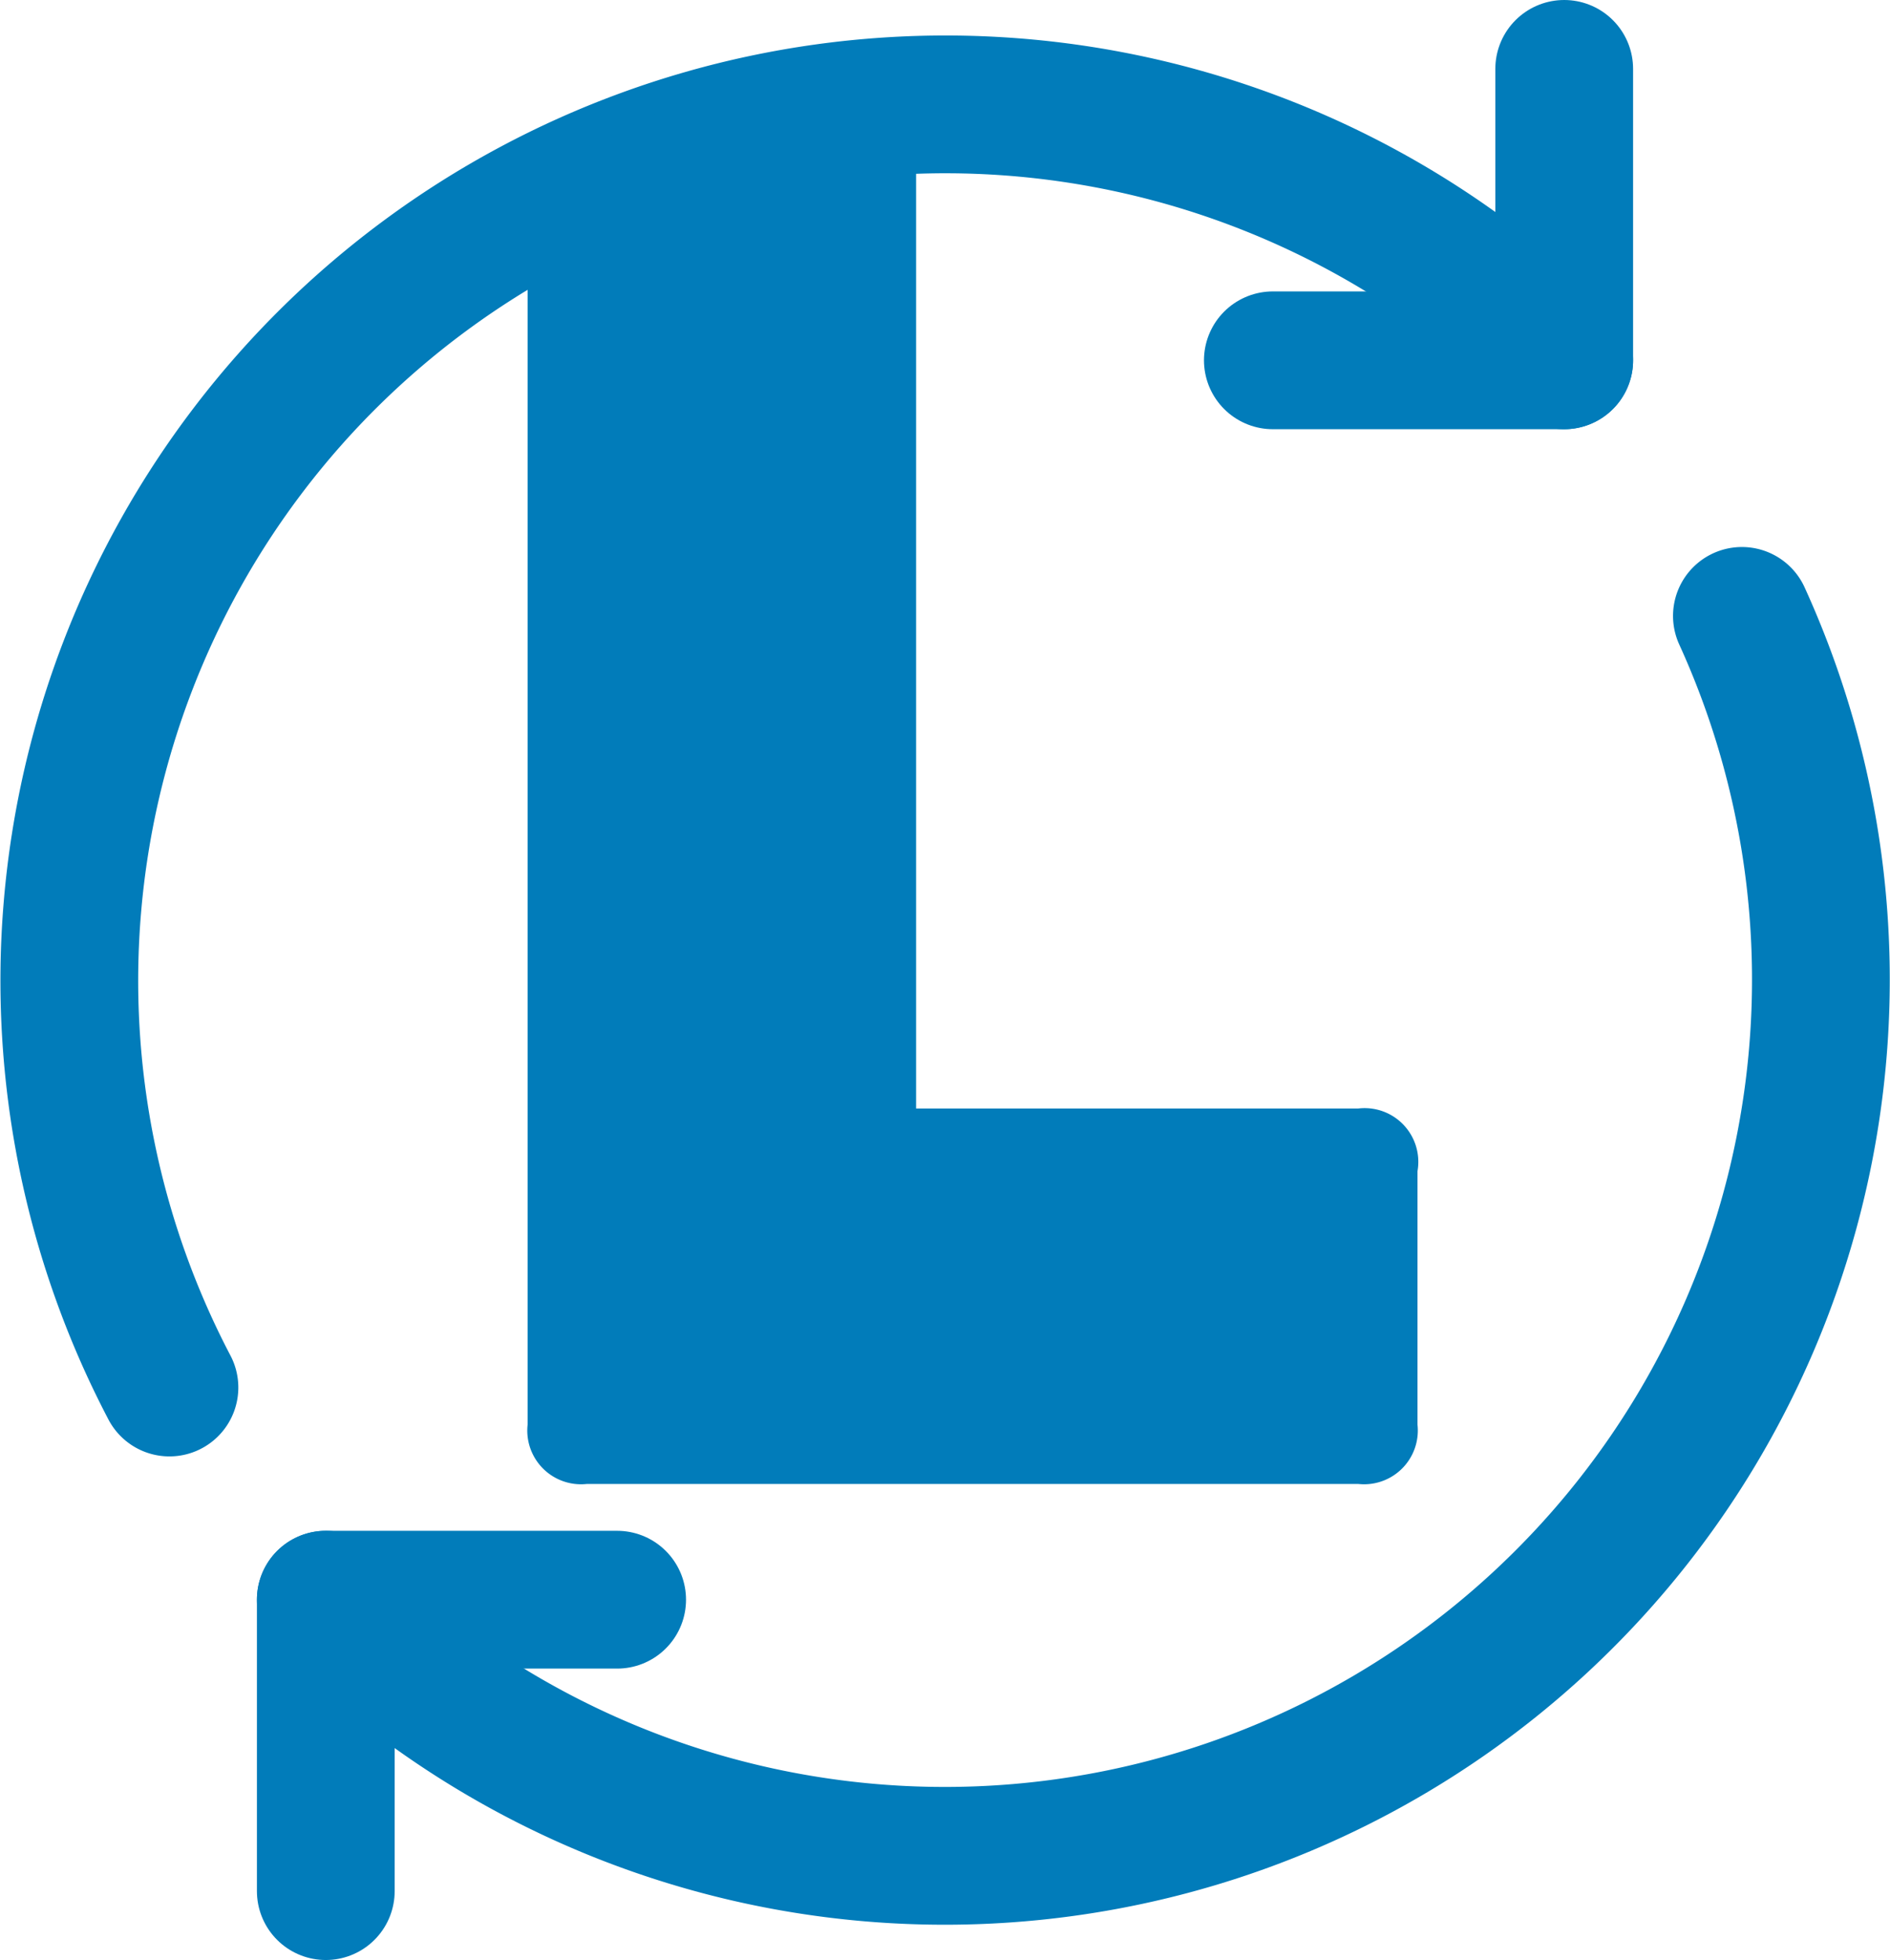
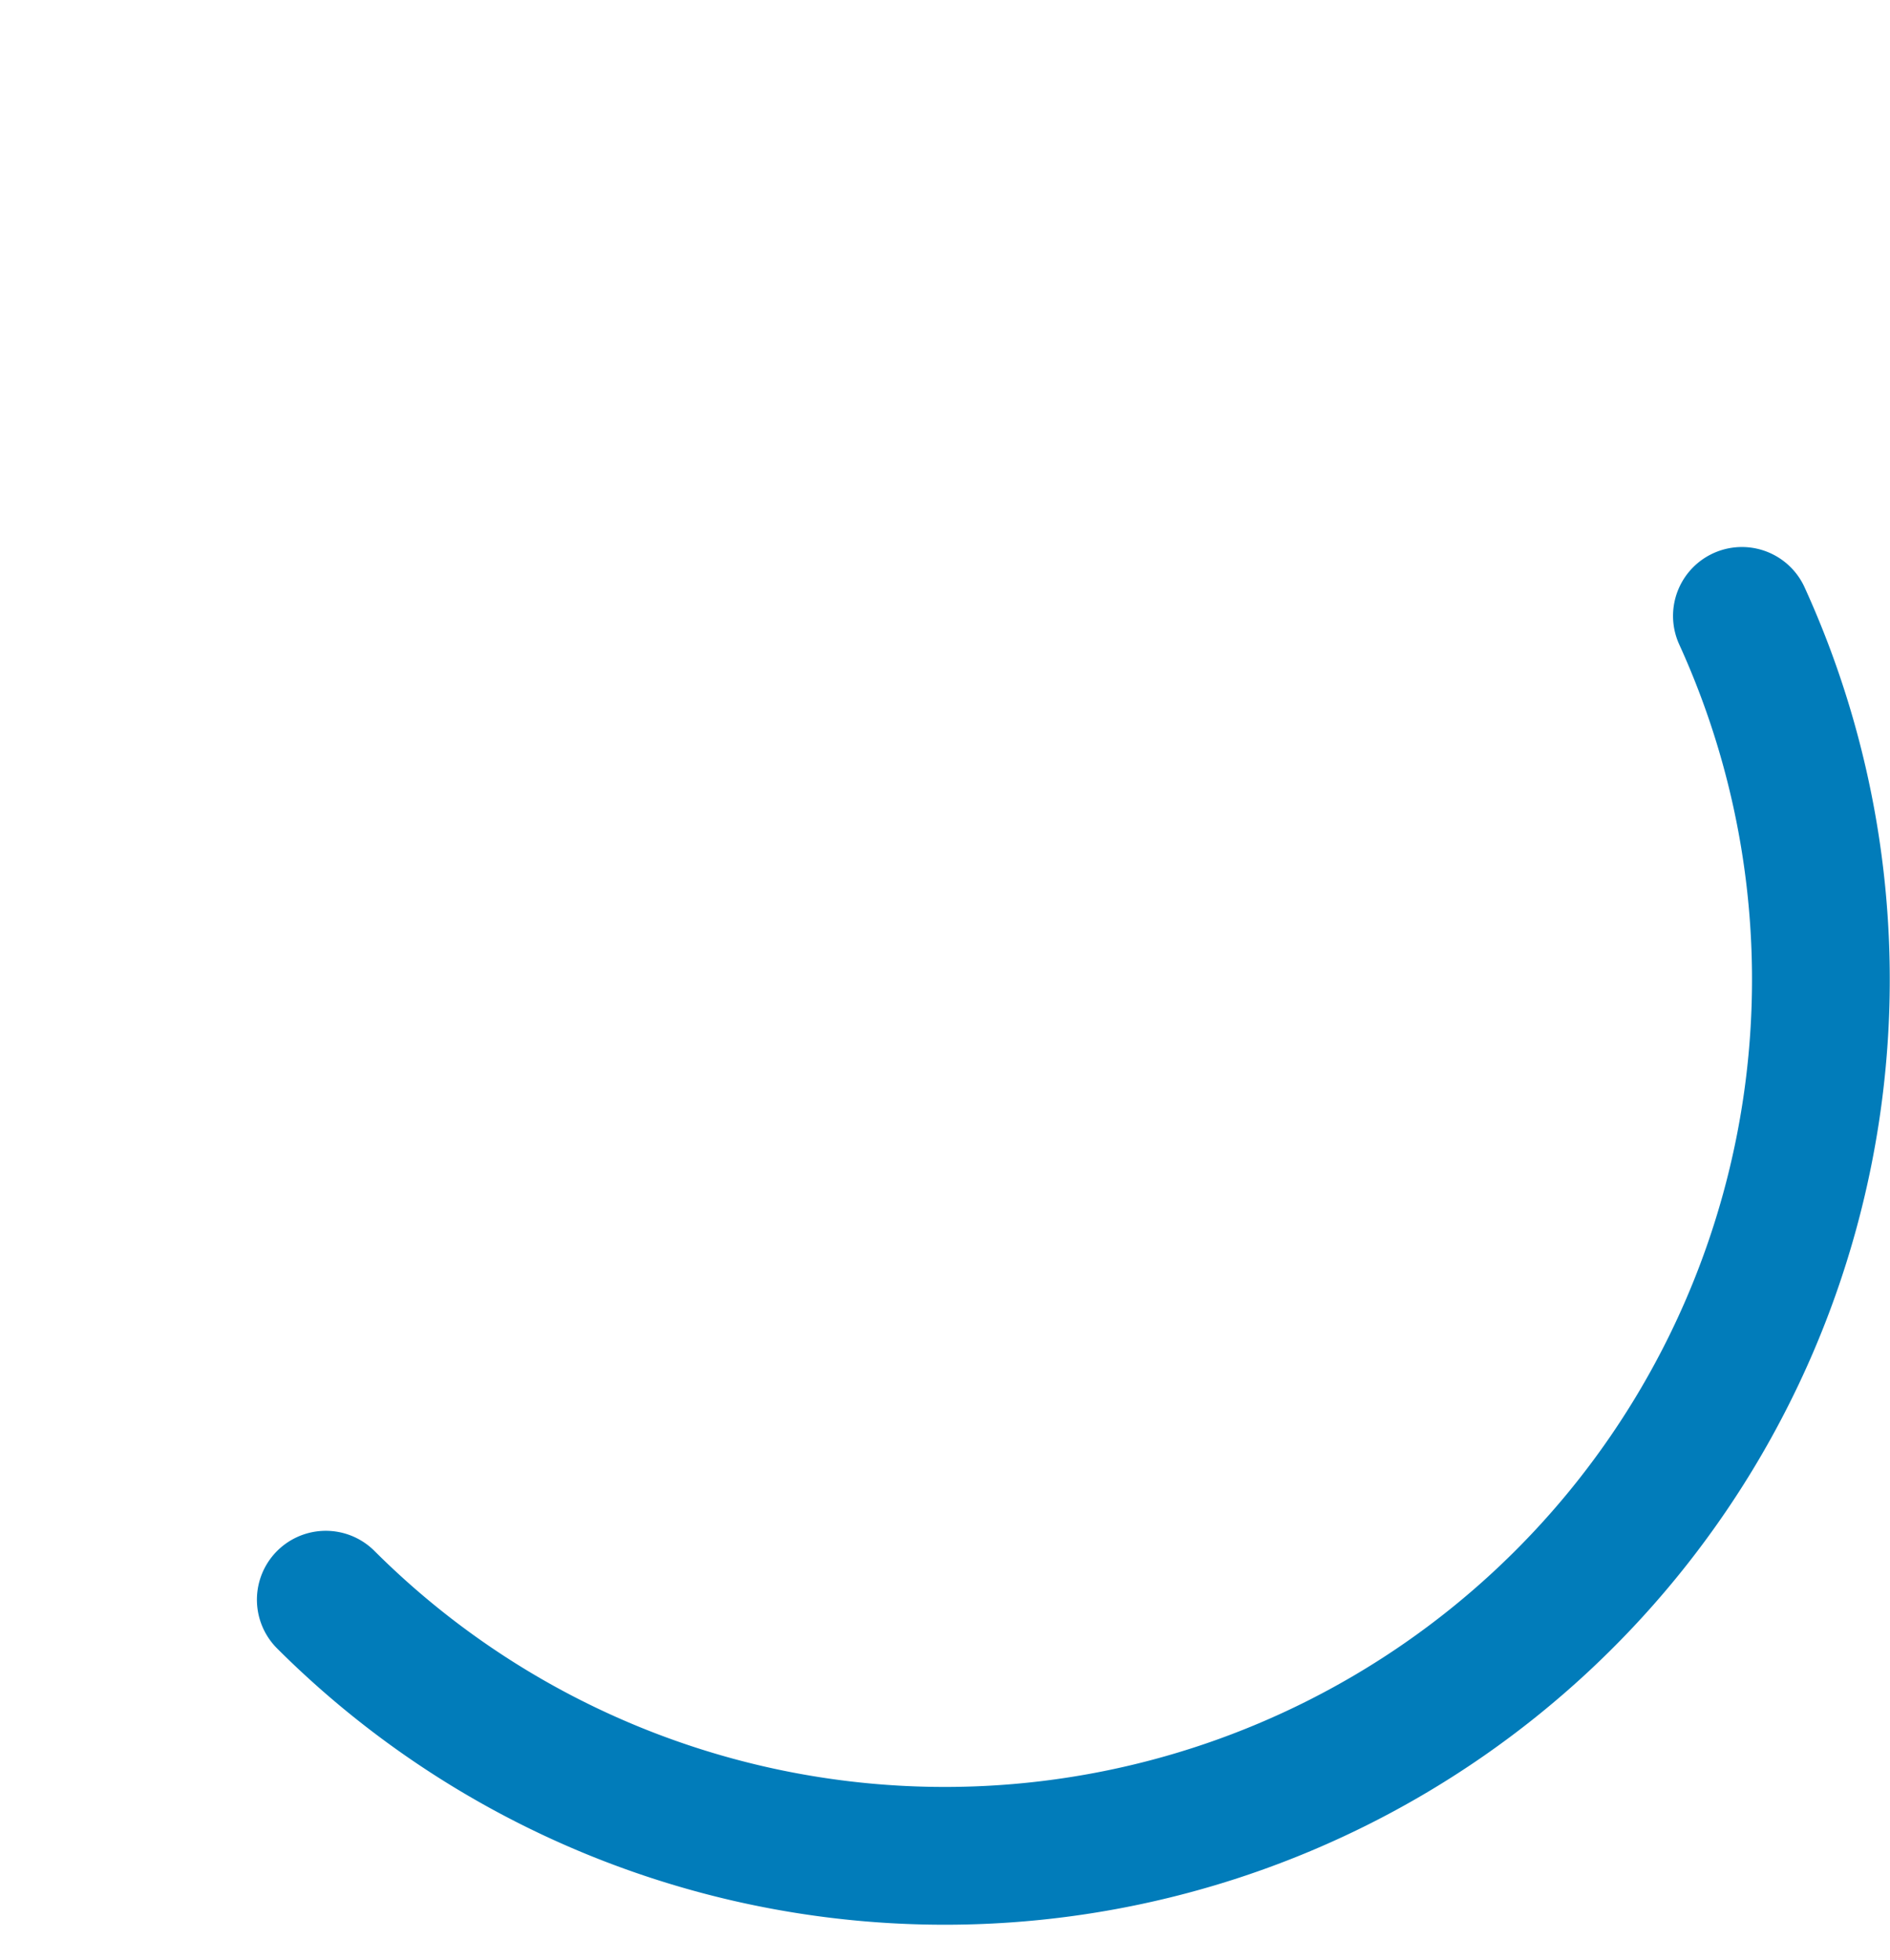
<svg xmlns="http://www.w3.org/2000/svg" viewBox="0 0 27.44 28.45">
  <defs>
    <style>.cls-1,.cls-2{fill:none;stroke:#017cba;stroke-linecap:round;stroke-width:2px;}.cls-1{stroke-miterlimit:10;}.cls-2{stroke-linejoin:round;}.cls-3{fill:#017cba;}</style>
  </defs>
  <title>restyling</title>
  <g id="Layer_2" data-name="Layer 2">
    <g id="Bloque_3" data-name="Bloque 3">
-       <path class="cls-1" d="M22.71,5.23A12.72,12.72,0,0,0,2.46,20.14" />
      <path class="cls-1" d="M4.73,23.22A12.72,12.72,0,0,0,25.29,8.94" />
-       <polyline class="cls-2" points="18.48 5.23 22.71 5.23 22.71 1" />
-       <polyline class="cls-2" points="8.96 23.22 4.73 23.22 4.73 27.45" />
-       <path class="cls-3" d="M19.72,16.09H13.3V1l-3.36.45L7.66,2.55V20.68a.78.78,0,0,0,.86.86h11.2a.78.78,0,0,0,.86-.86V17A.78.78,0,0,0,19.72,16.09Z" />
    </g>
  </g>
</svg>